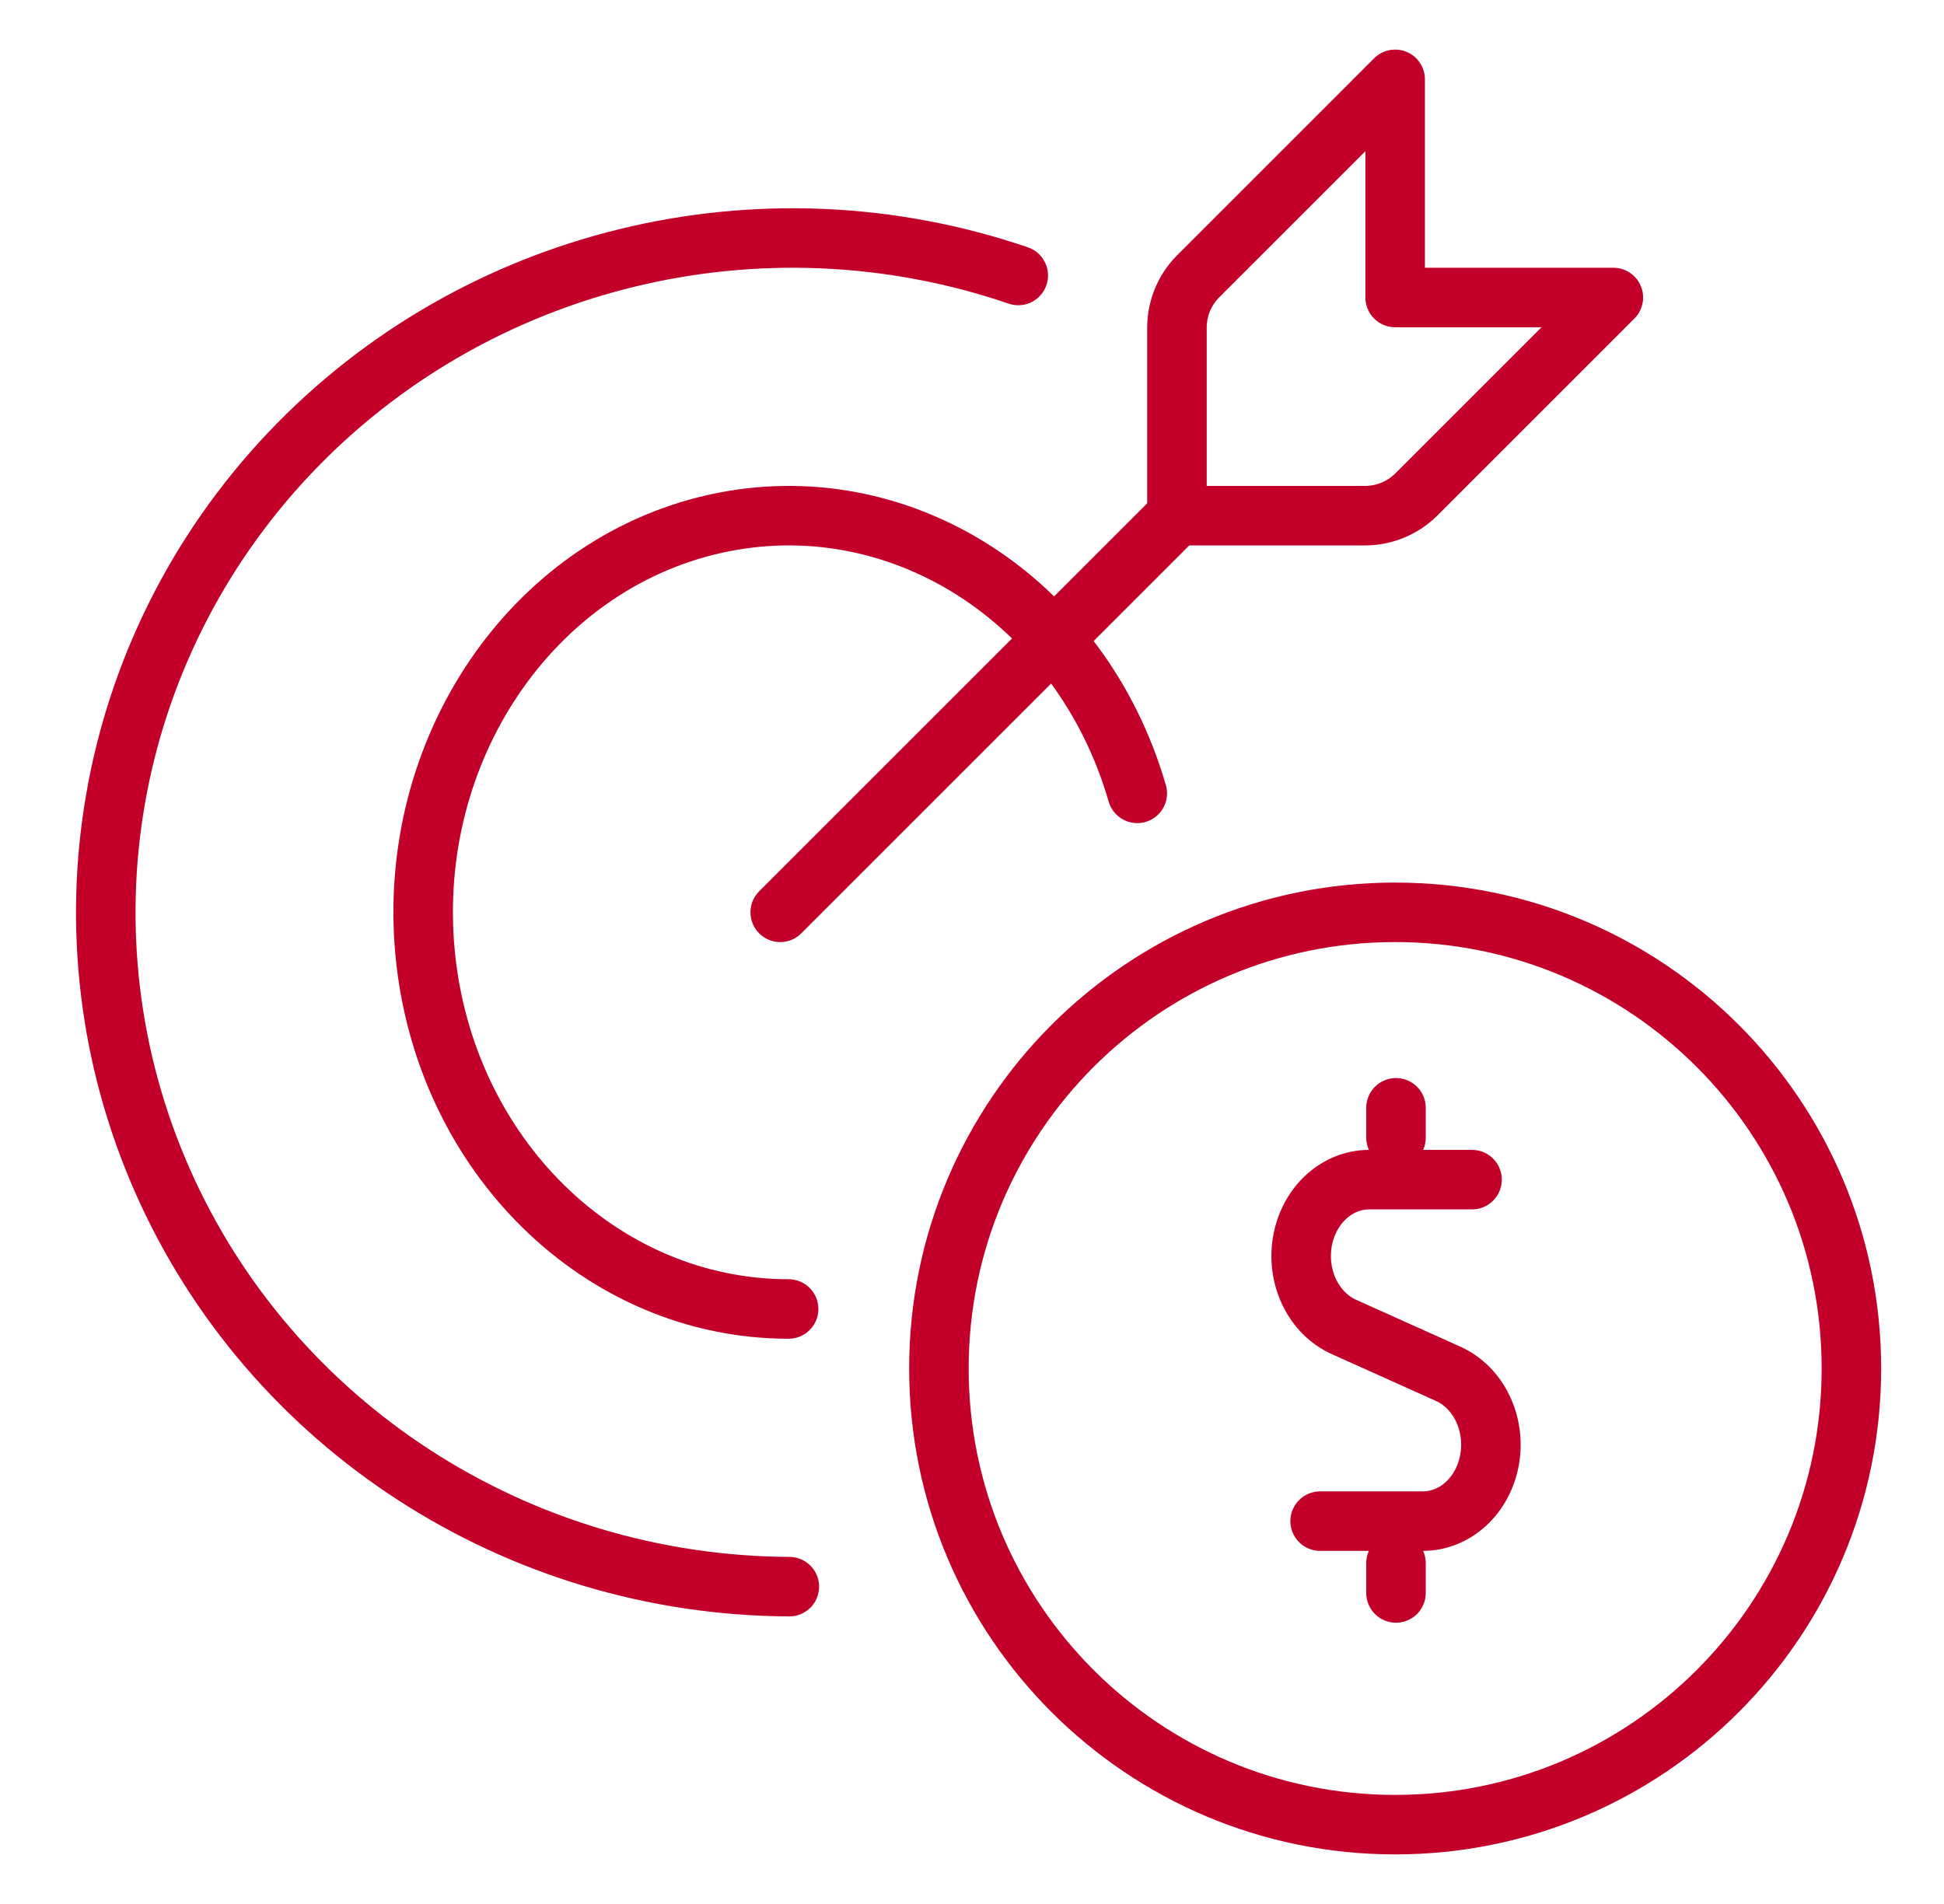
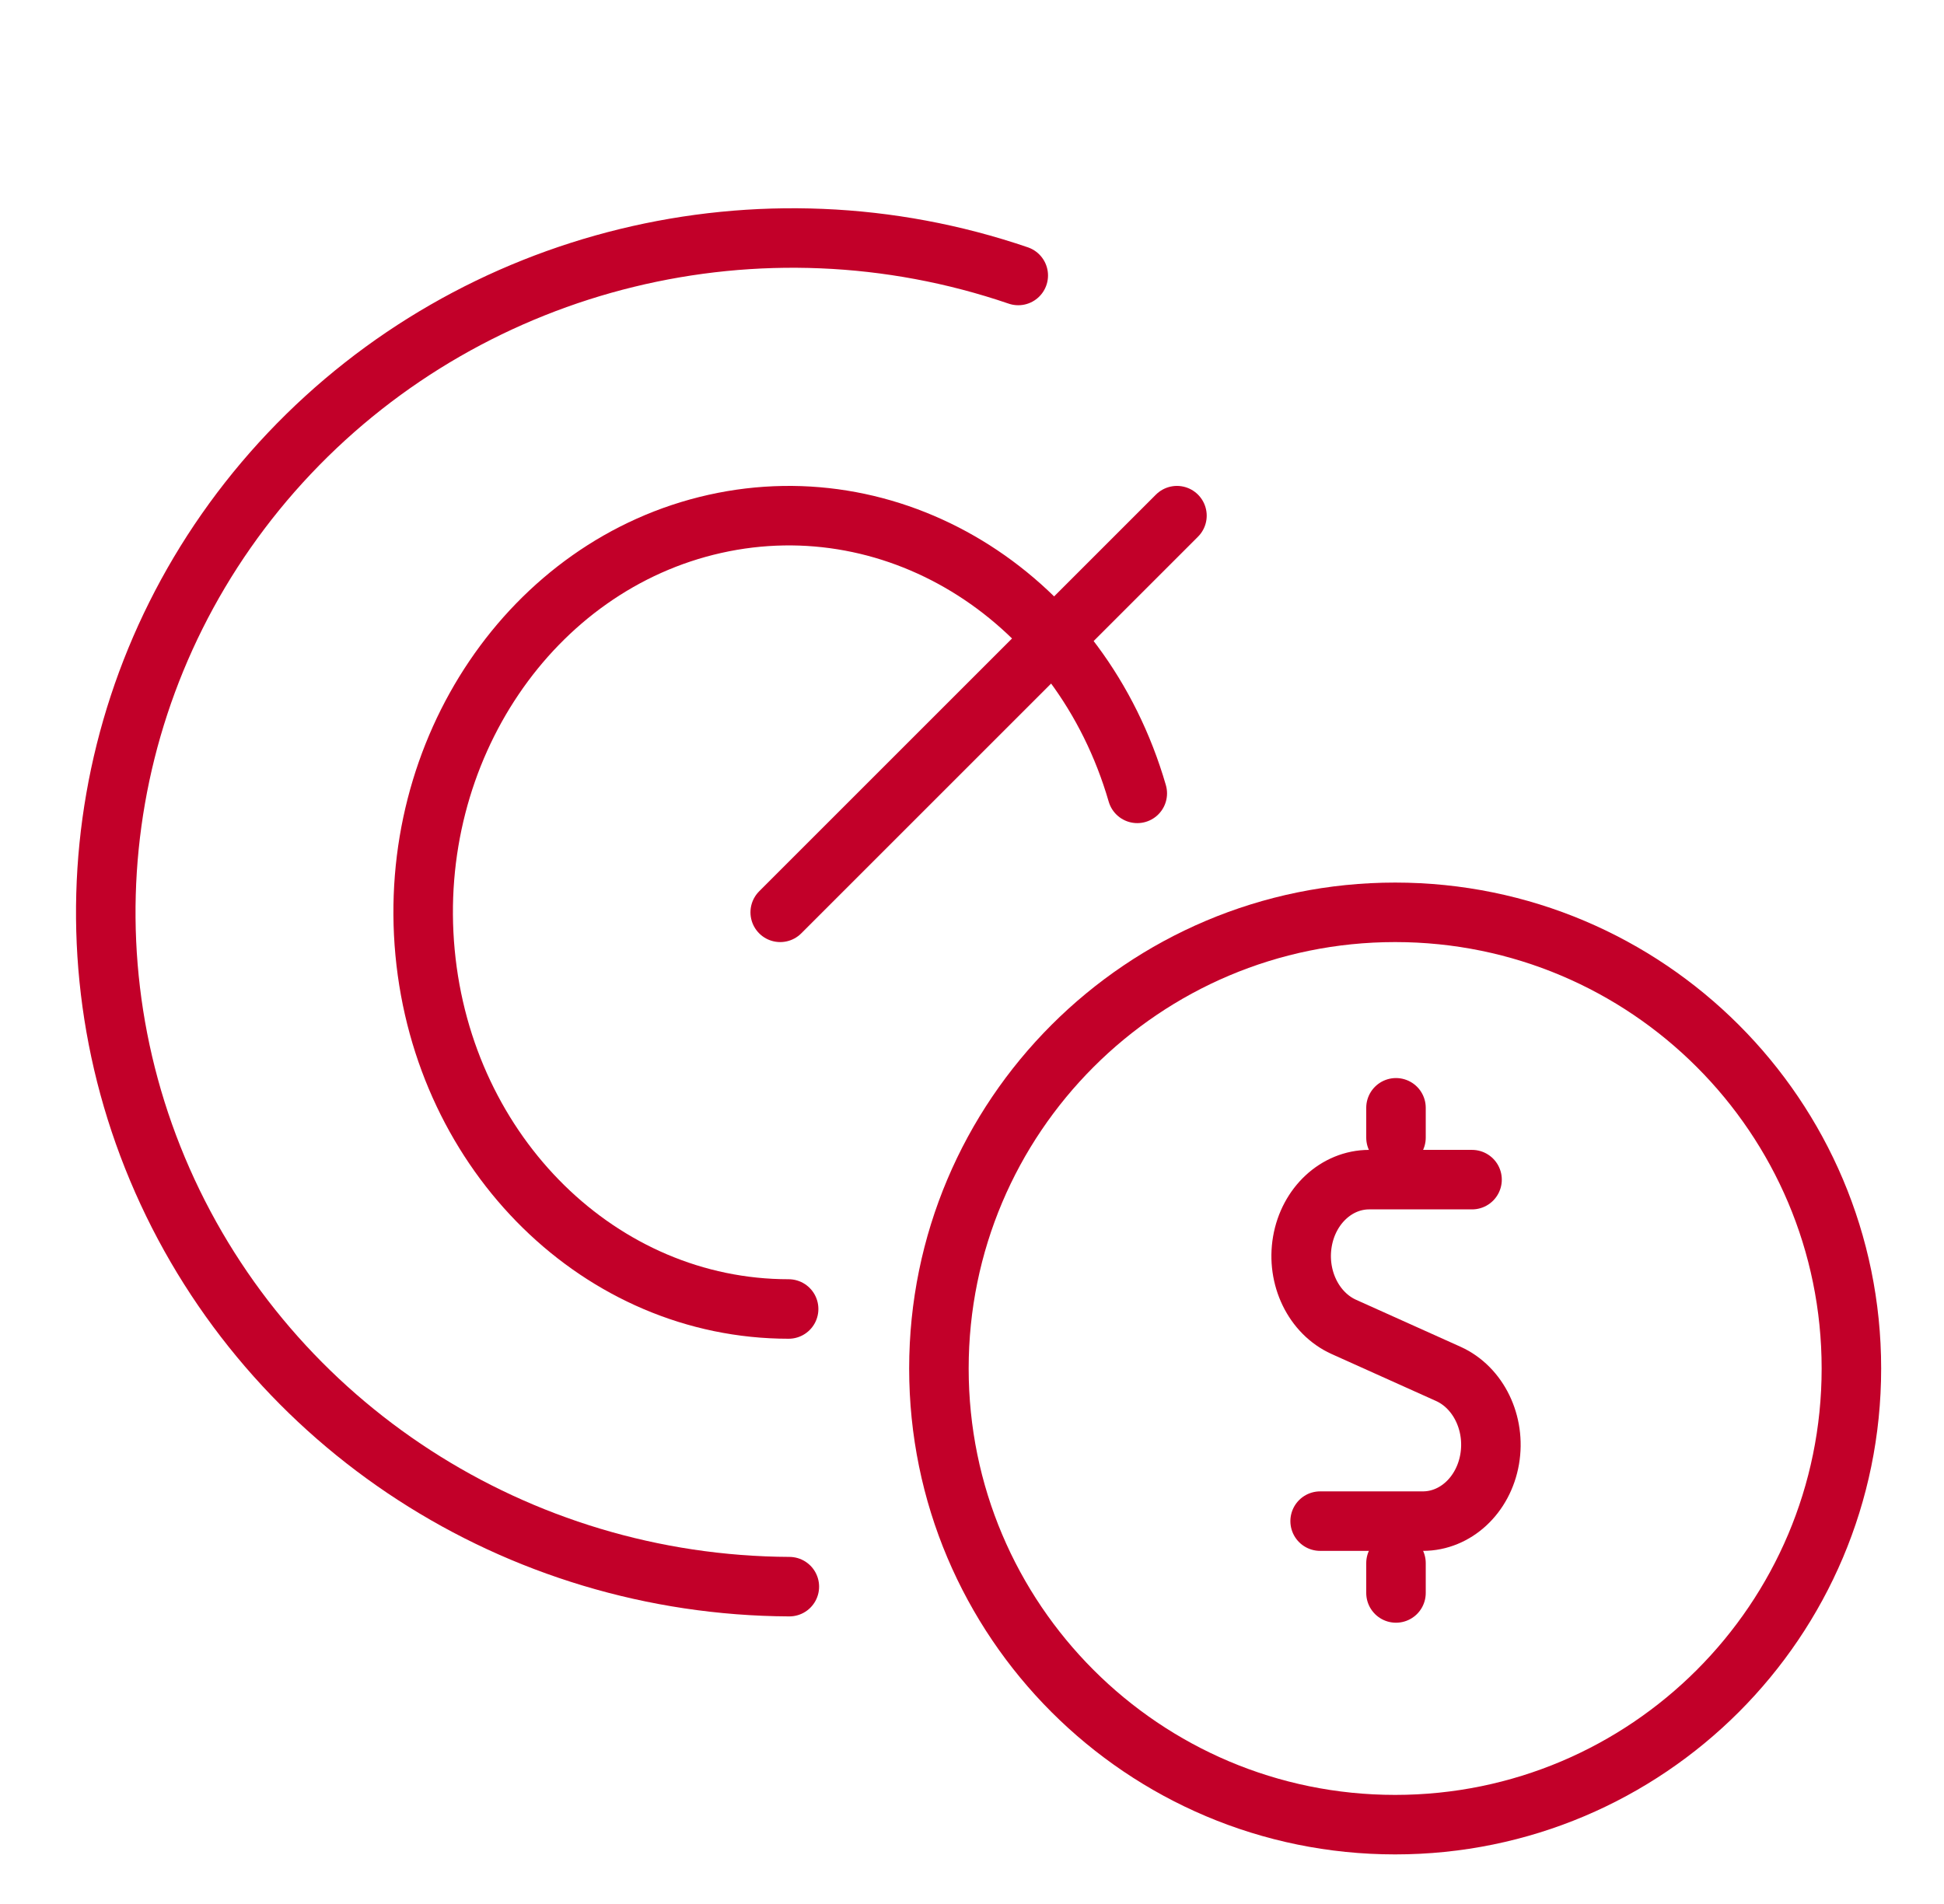
<svg xmlns="http://www.w3.org/2000/svg" width="49" height="48" viewBox="0 0 49 48" fill="none">
  <path d="M19.666 23L29.666 13" stroke="#C20029" stroke-width="1.5" stroke-linecap="round" stroke-linejoin="round" />
-   <path fill-rule="evenodd" clip-rule="evenodd" d="M30.198 6.968C29.859 7.31 29.668 7.771 29.666 8.252V13H34.414C34.895 12.998 35.356 12.807 35.698 12.468L40.666 7.5H35.166V2L30.198 6.968Z" stroke="#C20029" stroke-width="1.5" stroke-linecap="round" stroke-linejoin="round" />
  <path d="M19.878 33C15.152 33 11.193 29.117 10.714 24.014C10.235 18.911 13.392 14.242 18.02 13.207C22.649 12.172 27.248 15.107 28.666 20.001" stroke="#C20029" stroke-width="1.5" stroke-linecap="round" stroke-linejoin="round" />
  <path d="M19.896 40C13.025 39.968 6.824 35.95 4.093 29.759C1.362 23.568 2.617 16.377 7.292 11.432C11.967 6.489 19.177 4.728 25.666 6.945" stroke="#C20029" stroke-width="1.5" stroke-linecap="round" stroke-linejoin="round" />
  <path fill-rule="evenodd" clip-rule="evenodd" d="M46.666 34.5C46.666 40.851 41.517 46 35.166 46C28.815 46 23.666 40.851 23.666 34.5C23.666 28.149 28.815 23 35.166 23C41.517 23 46.666 28.149 46.666 34.5Z" stroke="#C20029" stroke-width="1.5" stroke-linecap="round" stroke-linejoin="round" />
  <path d="M37.104 29.739H34.509C33.689 29.74 32.984 30.394 32.828 31.299C32.672 32.205 33.11 33.107 33.871 33.451L36.506 34.636C37.267 34.98 37.704 35.883 37.548 36.788C37.392 37.693 36.688 38.347 35.867 38.348H33.275" stroke="#C20029" stroke-width="1.5" stroke-linecap="round" stroke-linejoin="round" />
  <path d="M35.187 28.68V27.928" stroke="#C20029" stroke-width="1.5" stroke-linecap="round" stroke-linejoin="round" />
  <path d="M35.187 40.159V39.407" stroke="#C20029" stroke-width="1.5" stroke-linecap="round" stroke-linejoin="round" />
</svg>